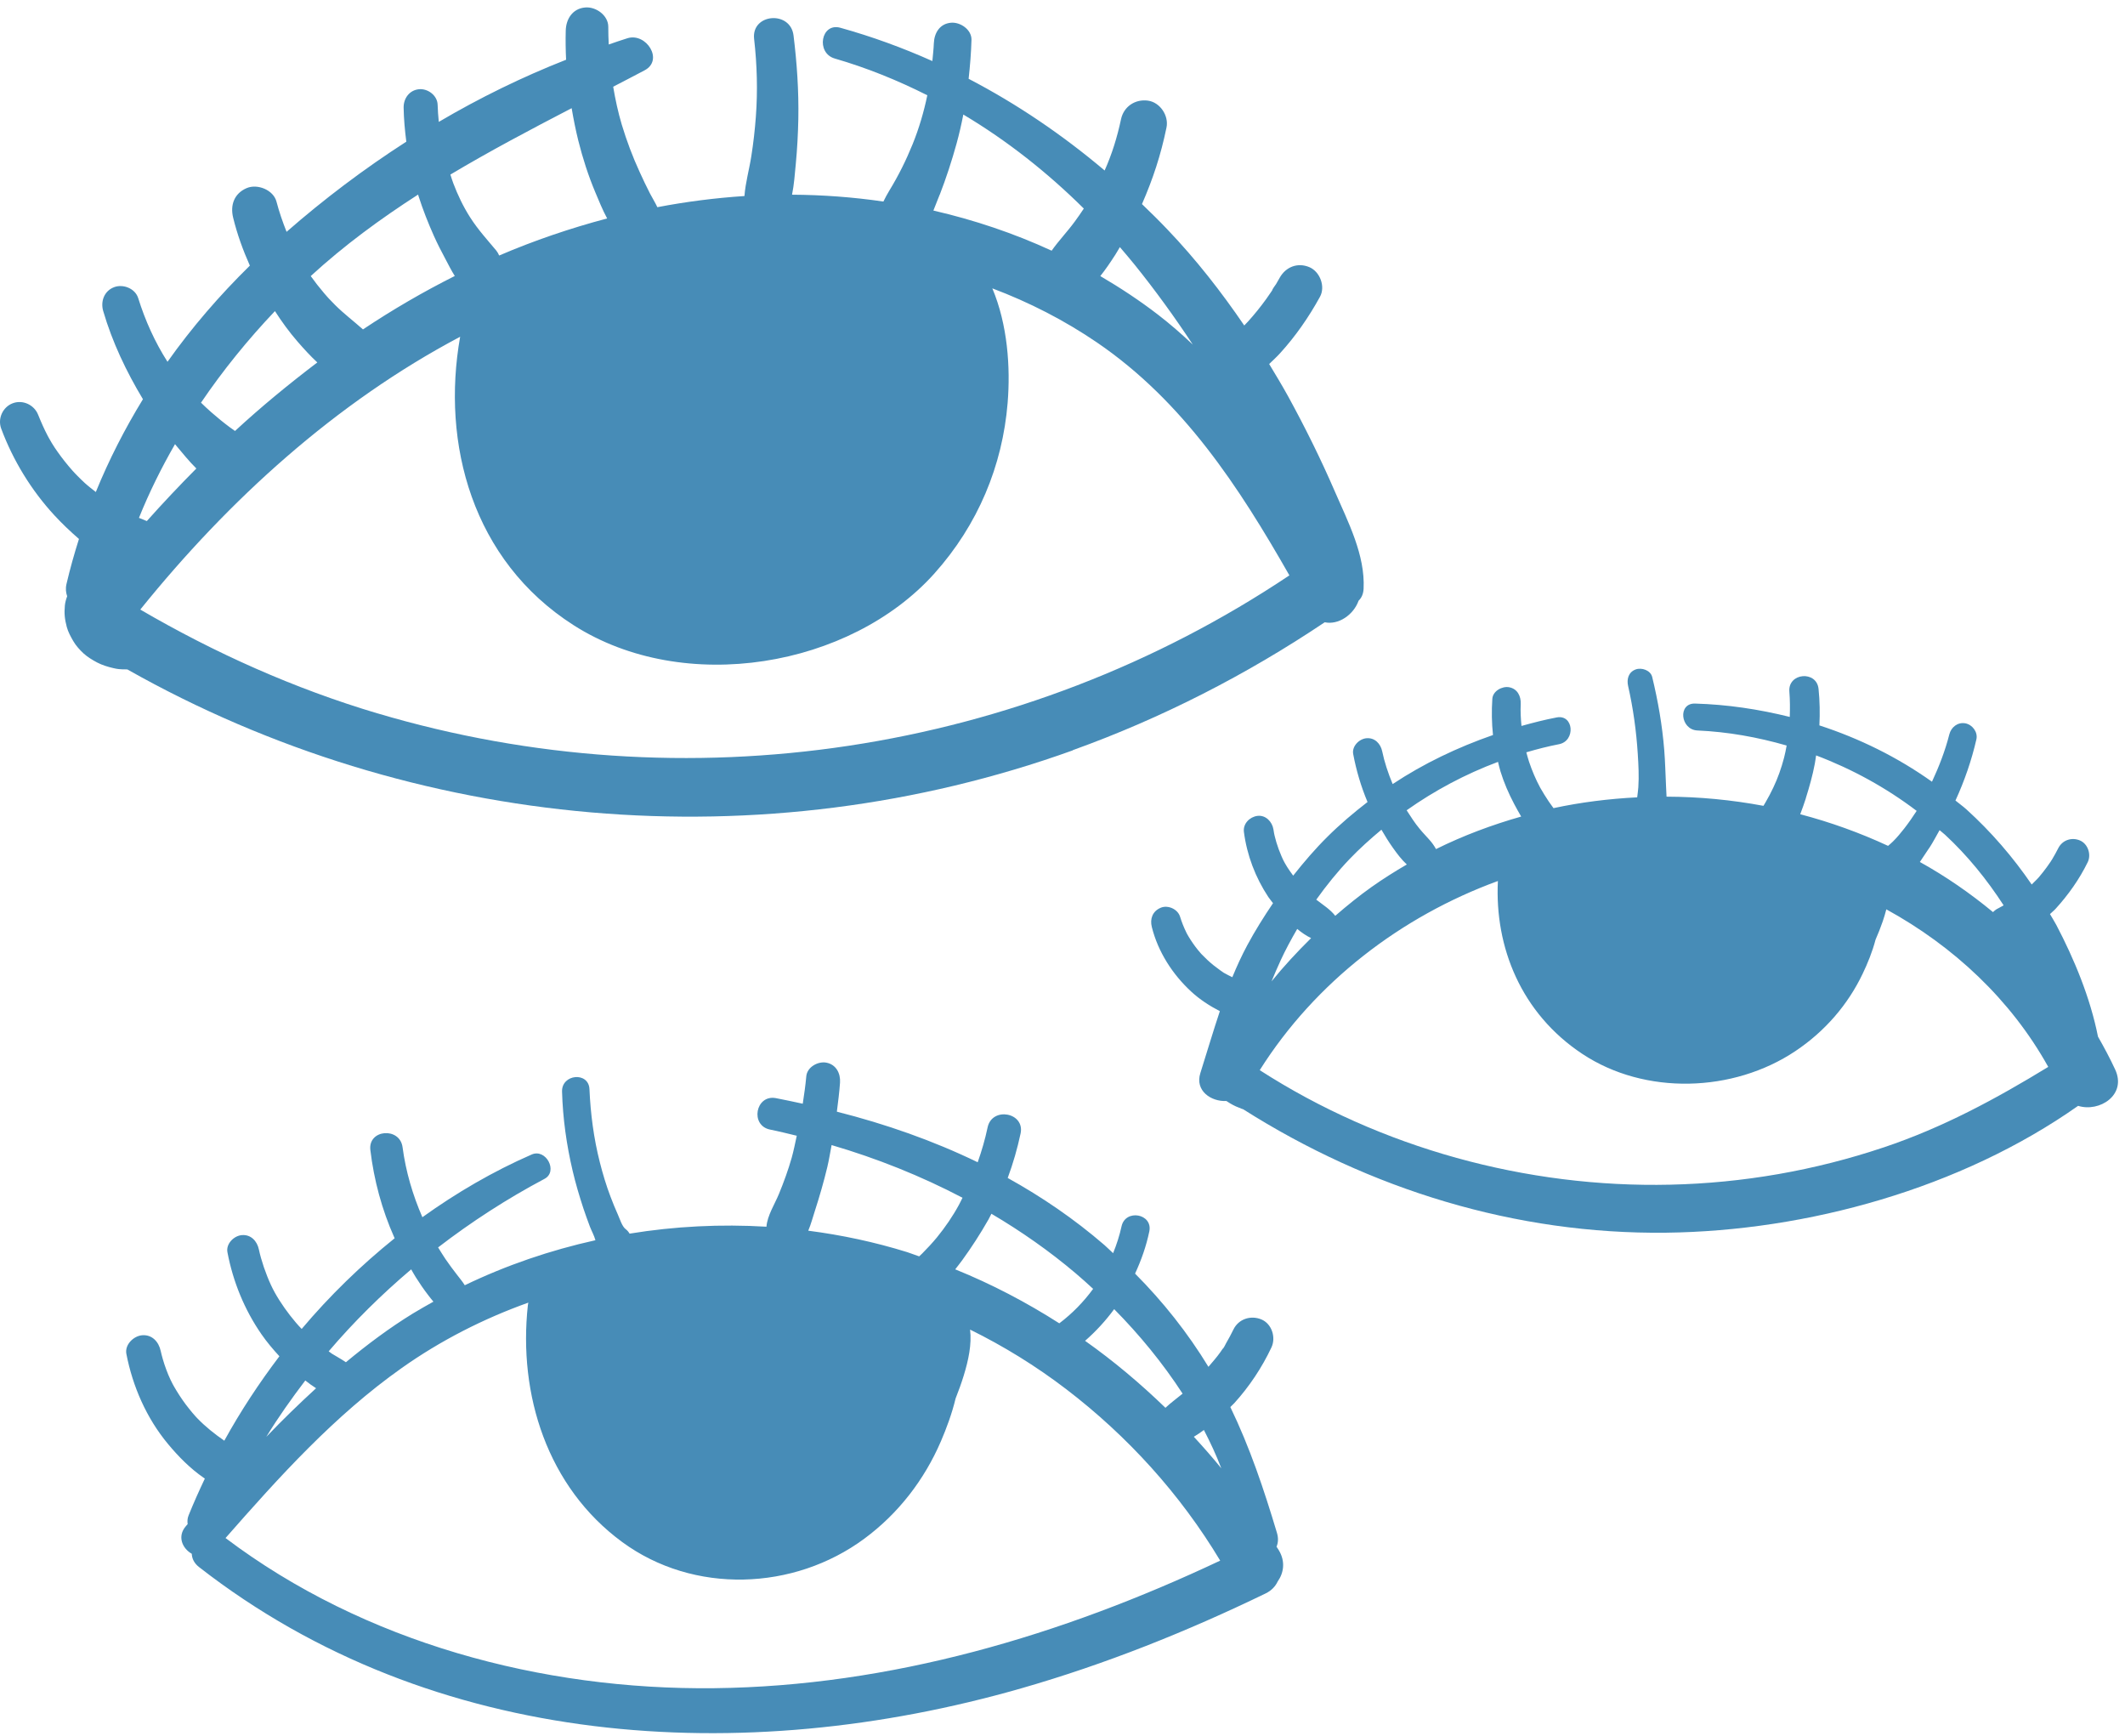
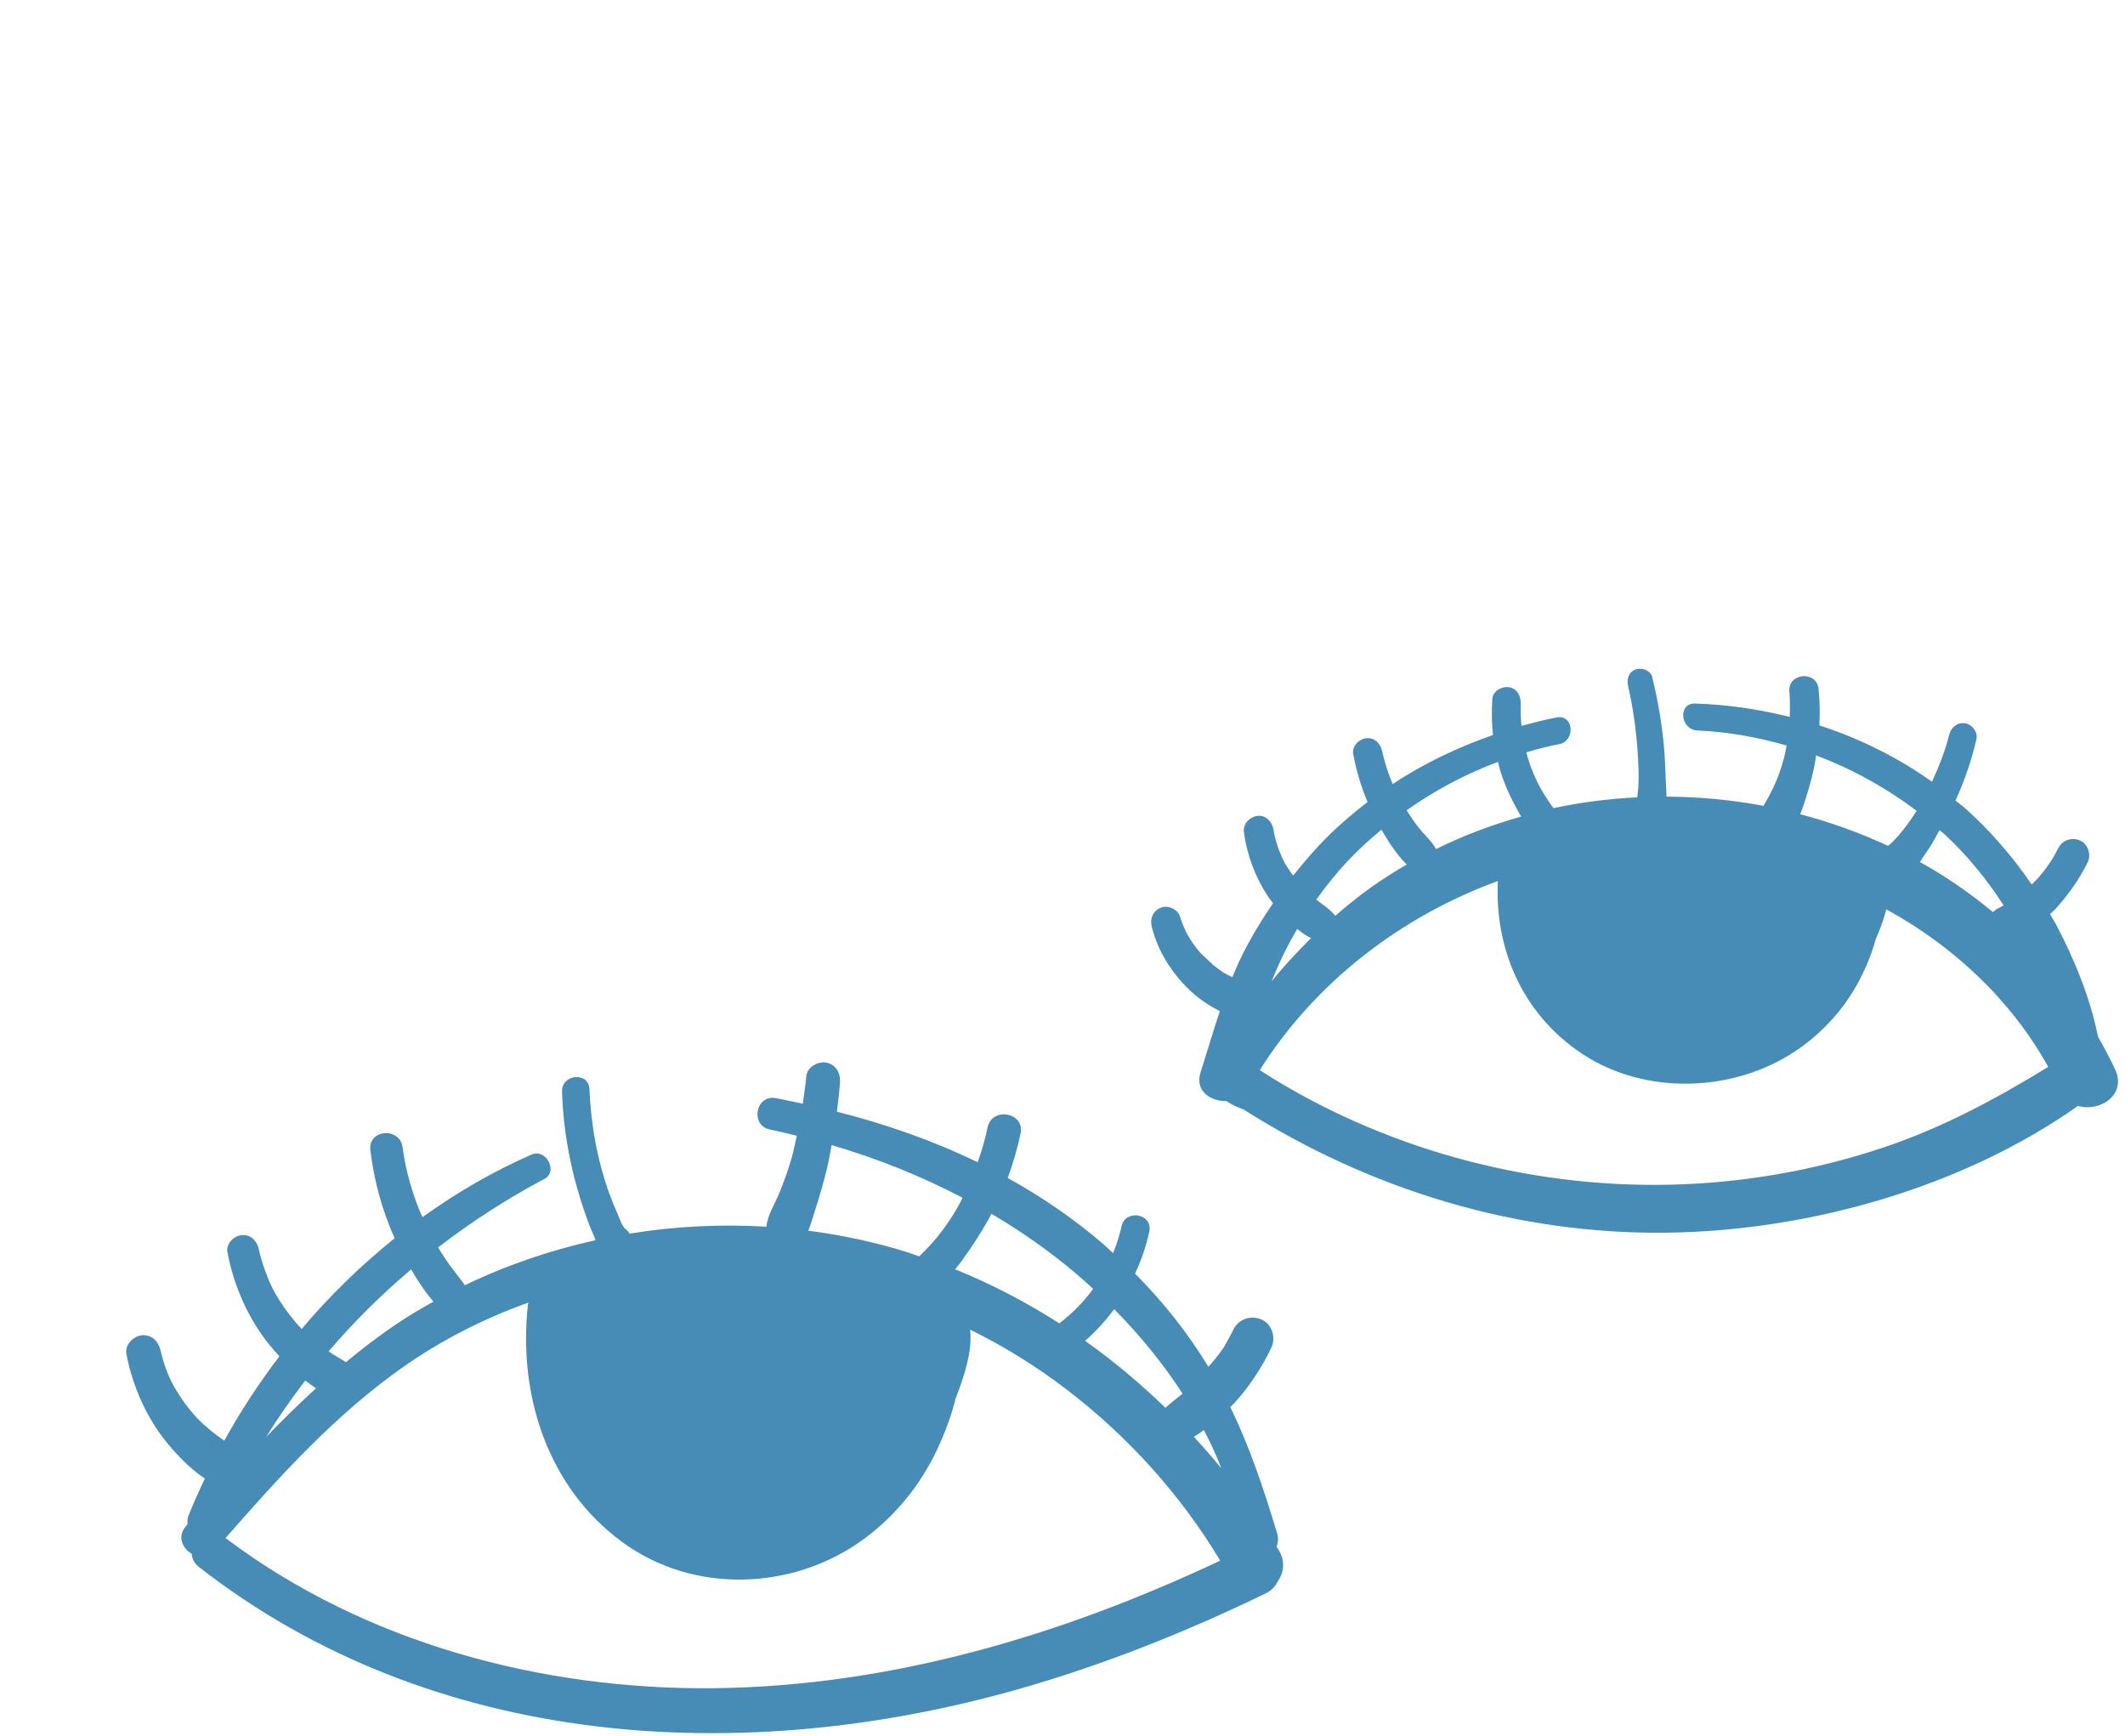
<svg xmlns="http://www.w3.org/2000/svg" width="120" height="98" viewBox="0 0 120 98" fill="none">
-   <path d="M60.584 42.354C65.601 40.549 70.382 38.102 74.808 35.134C75.573 35.298 76.432 34.725 76.72 33.917C76.882 33.761 76.989 33.539 77.003 33.243C77.098 31.331 76.126 29.472 75.379 27.747C74.589 25.922 73.707 24.143 72.753 22.399C72.409 21.774 72.04 21.164 71.671 20.553C71.873 20.352 72.087 20.165 72.277 19.954C73.159 18.987 73.912 17.902 74.54 16.756C74.858 16.178 74.54 15.337 73.941 15.084C73.277 14.804 72.608 15.069 72.265 15.682C72.199 15.803 72.13 15.921 72.061 16.039C72.037 16.077 71.841 16.333 71.847 16.385C71.821 16.422 71.795 16.463 71.769 16.5C71.686 16.627 71.596 16.75 71.51 16.874C71.19 17.318 70.847 17.744 70.478 18.152C70.408 18.23 70.336 18.302 70.264 18.377C68.961 16.465 67.533 14.64 65.936 12.968C65.466 12.473 64.981 11.995 64.488 11.523C65.111 10.092 65.549 8.768 65.873 7.199C66.011 6.531 65.512 5.777 64.826 5.682C64.108 5.584 63.459 6.013 63.306 6.727C63.081 7.774 62.796 8.69 62.38 9.626C60.01 7.625 57.444 5.877 54.699 4.449C54.779 3.718 54.84 2.984 54.86 2.25C54.875 1.674 54.232 1.237 53.704 1.283C53.067 1.338 52.761 1.859 52.735 2.437C52.721 2.774 52.683 3.111 52.651 3.448C50.979 2.699 49.246 2.066 47.458 1.568C46.36 1.26 46.06 2.99 47.138 3.304C48.949 3.828 50.694 4.536 52.366 5.379C52.17 6.324 51.896 7.251 51.538 8.137C51.169 9.047 50.74 9.911 50.229 10.748C50.105 10.953 49.99 11.163 49.886 11.379C48.162 11.128 46.44 11.002 44.727 10.993C44.843 10.426 44.883 9.833 44.938 9.266C45.019 8.416 45.065 7.561 45.082 6.709C45.111 5.138 45.004 3.56 44.811 2C44.635 0.578 42.424 0.762 42.585 2.195C42.752 3.661 42.793 5.129 42.683 6.597C42.628 7.337 42.545 8.074 42.429 8.808C42.314 9.559 42.095 10.311 42.04 11.068C40.388 11.177 38.744 11.387 37.121 11.698C37 11.439 36.844 11.189 36.708 10.93C36.501 10.532 36.313 10.126 36.126 9.72C35.725 8.851 35.388 7.95 35.111 7.035C34.901 6.329 34.748 5.615 34.627 4.896C35.221 4.588 35.812 4.283 36.403 3.969C37.493 3.393 36.501 1.841 35.443 2.155C35.085 2.262 34.73 2.394 34.376 2.512C34.361 2.181 34.347 1.85 34.35 1.516C34.353 0.865 33.649 0.367 33.044 0.422C32.331 0.485 31.965 1.073 31.948 1.726C31.933 2.276 31.942 2.826 31.968 3.373C29.505 4.34 27.095 5.518 24.779 6.882C24.748 6.562 24.722 6.24 24.713 5.912C24.698 5.391 24.165 4.994 23.669 5.037C23.118 5.086 22.784 5.558 22.793 6.079C22.804 6.718 22.862 7.36 22.945 7.999C20.549 9.539 18.277 11.258 16.183 13.089C15.961 12.53 15.765 11.963 15.613 11.384C15.44 10.722 14.537 10.363 13.934 10.619C13.222 10.921 12.991 11.583 13.167 12.294C13.395 13.227 13.721 14.125 14.11 14.997C12.397 16.678 10.832 18.489 9.459 20.427C8.747 19.313 8.202 18.104 7.804 16.831C7.634 16.29 6.962 16.022 6.449 16.212C5.884 16.422 5.667 17.018 5.829 17.565C6.342 19.321 7.132 20.977 8.072 22.54C7.048 24.212 6.152 25.96 5.411 27.779C5.203 27.615 4.993 27.457 4.796 27.278C4.646 27.14 4.502 26.999 4.361 26.855C4.344 26.838 4.246 26.737 4.205 26.694C4.171 26.653 4.093 26.57 4.081 26.558C3.787 26.224 3.51 25.876 3.254 25.513C3.136 25.346 3.023 25.18 2.919 25.004C2.873 24.923 2.824 24.846 2.781 24.765C2.772 24.751 2.72 24.653 2.694 24.607C2.492 24.221 2.317 23.824 2.155 23.421C1.936 22.862 1.293 22.554 0.722 22.767C0.157 22.977 -0.143 23.631 0.067 24.198C0.734 25.991 1.769 27.684 3.069 29.092C3.507 29.567 3.972 30.007 4.459 30.43C4.194 31.265 3.957 32.109 3.755 32.969C3.692 33.237 3.724 33.462 3.793 33.666C3.73 33.836 3.68 34.012 3.663 34.187C3.62 34.636 3.655 34.962 3.77 35.396C3.845 35.678 3.992 35.943 4.136 36.194C4.286 36.453 4.497 36.686 4.713 36.888C4.941 37.095 5.217 37.262 5.488 37.406C5.774 37.555 6.088 37.65 6.4 37.722C6.501 37.745 6.602 37.768 6.702 37.777C6.838 37.791 7.017 37.8 7.187 37.794C23.355 46.931 43.061 48.664 60.572 42.369L60.584 42.354ZM62.96 14.419C63.058 14.266 63.145 14.108 63.24 13.952C63.528 14.289 63.816 14.626 64.093 14.969C65.255 16.414 66.34 17.913 67.358 19.456C66.735 18.869 66.089 18.302 65.4 17.772C64.362 16.972 63.266 16.25 62.135 15.587C62.432 15.216 62.701 14.819 62.96 14.416V14.419ZM53.067 10.996C53.433 10.049 53.747 9.087 54.018 8.106C54.168 7.564 54.292 7.017 54.399 6.467C56.873 7.941 59.154 9.744 61.204 11.776C61.037 12.026 60.867 12.274 60.688 12.516C60.278 13.077 59.785 13.587 59.387 14.154C57.251 13.169 55.004 12.415 52.709 11.888C52.827 11.589 52.949 11.292 53.064 10.993L53.067 10.996ZM32.282 6.111C32.386 6.724 32.507 7.334 32.657 7.939C32.905 8.929 33.219 9.908 33.614 10.849C33.81 11.315 34.021 11.842 34.286 12.334C32.21 12.884 30.172 13.575 28.188 14.427C28.147 14.329 28.095 14.234 28.026 14.148C27.53 13.552 27.003 12.985 26.535 12.251C26.155 11.652 25.849 11.01 25.598 10.348C25.535 10.187 25.489 10.02 25.434 9.856C27.663 8.526 29.964 7.311 32.282 6.108V6.111ZM23.611 10.987C23.62 11.016 23.629 11.048 23.637 11.079C23.883 11.845 24.177 12.591 24.505 13.325C24.701 13.762 24.921 14.191 25.148 14.614C25.35 14.992 25.48 15.262 25.682 15.582C23.9 16.477 22.167 17.485 20.497 18.599C19.981 18.138 19.427 17.721 18.934 17.231C18.81 17.11 18.689 16.984 18.571 16.857C18.548 16.828 18.502 16.782 18.47 16.745C18.413 16.678 18.355 16.612 18.297 16.546C18.035 16.238 17.781 15.916 17.547 15.587C19.448 13.843 21.489 12.352 23.609 10.987H23.611ZM15.526 17.565C15.912 18.164 16.331 18.743 16.801 19.284C17.158 19.695 17.524 20.096 17.919 20.464C16.31 21.685 14.75 22.966 13.271 24.333C13.17 24.264 13.072 24.195 12.98 24.126C12.619 23.858 12.271 23.573 11.933 23.277C11.72 23.09 11.53 22.911 11.351 22.735C12.596 20.899 14.004 19.169 15.529 17.562L15.526 17.565ZM9.883 25.076C9.912 25.11 9.938 25.148 9.967 25.18C10.298 25.574 10.673 26.04 11.088 26.452C10.131 27.416 9.197 28.404 8.291 29.42C8.141 29.36 7.991 29.302 7.847 29.239C8.424 27.805 9.113 26.417 9.886 25.073L9.883 25.076ZM21.308 40.276C16.625 38.882 12.138 36.876 7.922 34.417C12.925 28.214 18.952 22.733 25.985 19.013C24.912 25.041 26.665 31.637 32.386 35.295C38.649 39.3 48.023 37.668 52.761 32.385C55.232 29.627 56.613 26.288 56.902 22.744C57.066 20.743 56.902 18.331 56.037 16.281C58.116 17.064 60.105 18.081 61.954 19.341C66.818 22.663 69.958 27.477 72.813 32.486C57.721 42.579 38.718 45.452 21.305 40.273L21.308 40.276Z" fill="#478CB7" />
-   <path d="M119.443 60.382C119.146 59.742 118.817 59.129 118.474 58.528C118.039 56.334 117.128 54.138 116.118 52.217C116.009 52.01 115.879 51.814 115.764 51.61C115.867 51.506 115.986 51.417 116.084 51.308C116.802 50.519 117.427 49.638 117.895 48.679C118.105 48.248 117.909 47.646 117.456 47.453C116.986 47.254 116.461 47.433 116.231 47.891C116.121 48.104 116.009 48.314 115.885 48.518C115.865 48.55 115.841 48.581 115.821 48.616C115.821 48.622 115.816 48.628 115.81 48.636C115.801 48.651 115.79 48.668 115.781 48.682C115.784 48.674 115.787 48.671 115.79 48.665C115.79 48.668 115.787 48.671 115.784 48.674C115.717 48.772 115.648 48.869 115.579 48.967C115.438 49.16 115.291 49.347 115.135 49.529C115.011 49.673 114.864 49.802 114.731 49.94C113.673 48.392 112.442 46.964 111.04 45.694C110.844 45.516 110.628 45.369 110.426 45.199C110.934 44.091 111.335 42.936 111.608 41.744C111.701 41.336 111.384 40.915 110.986 40.84C110.55 40.76 110.184 41.056 110.08 41.462C109.847 42.383 109.501 43.273 109.1 44.137C107.156 42.752 105.005 41.693 102.742 40.956C102.776 40.27 102.765 39.583 102.695 38.9C102.592 37.844 100.962 37.982 101.046 39.044C101.084 39.522 101.086 40 101.069 40.478C99.322 40.043 97.528 39.775 95.72 39.724C94.734 39.695 94.89 41.2 95.853 41.243C97.569 41.318 99.255 41.621 100.893 42.093C100.85 42.326 100.807 42.556 100.746 42.787C100.593 43.368 100.397 43.929 100.138 44.471C100.005 44.747 99.867 45.02 99.711 45.282C99.668 45.357 99.624 45.426 99.584 45.498C97.785 45.161 95.948 44.986 94.111 44.98C94.103 44.779 94.094 44.58 94.082 44.379C94.048 43.702 94.036 43.026 93.981 42.349C93.869 40.956 93.63 39.58 93.301 38.224C93.209 37.844 92.704 37.674 92.367 37.798C91.96 37.947 91.853 38.347 91.94 38.73C92.225 39.986 92.404 41.272 92.485 42.556C92.525 43.187 92.56 43.823 92.517 44.453C92.502 44.643 92.476 44.831 92.453 45.018C90.867 45.098 89.284 45.294 87.727 45.628C87.638 45.498 87.54 45.375 87.456 45.248C87.289 44.995 87.124 44.738 86.977 44.474C86.724 44.007 86.516 43.512 86.346 43.008C86.288 42.836 86.242 42.654 86.193 42.476C86.801 42.297 87.418 42.139 88.041 42.018C88.987 41.831 88.872 40.325 87.909 40.507C87.237 40.633 86.576 40.806 85.919 40.987C85.879 40.576 85.856 40.161 85.876 39.749C85.896 39.312 85.694 38.889 85.221 38.802C84.826 38.73 84.301 39.015 84.273 39.456C84.227 40.144 84.238 40.826 84.31 41.5C82.315 42.194 80.403 43.103 78.644 44.269C78.387 43.656 78.174 43.005 78.056 42.43C77.966 41.995 77.643 41.641 77.165 41.681C76.755 41.716 76.334 42.133 76.415 42.571C76.591 43.506 76.859 44.41 77.225 45.282C76.438 45.89 75.677 46.532 74.965 47.24C74.27 47.928 73.632 48.674 73.027 49.439C72.912 49.281 72.796 49.126 72.692 48.959C72.649 48.889 72.609 48.821 72.568 48.751C72.563 48.74 72.528 48.676 72.508 48.642C72.49 48.605 72.453 48.535 72.45 48.527C72.421 48.466 72.392 48.406 72.367 48.343C72.254 48.084 72.156 47.819 72.075 47.548C72.041 47.436 72.012 47.321 71.983 47.206C71.977 47.18 71.954 47.073 71.951 47.064C71.937 46.984 71.922 46.906 71.911 46.825C71.842 46.397 71.475 46.005 71.005 46.066C70.57 46.123 70.187 46.506 70.244 46.969C70.412 48.279 70.896 49.549 71.625 50.648C71.706 50.767 71.801 50.876 71.888 50.994C71.369 51.763 70.876 52.546 70.437 53.363C70.117 53.959 69.841 54.564 69.59 55.174C69.437 55.096 69.278 55.024 69.128 54.935C69.111 54.923 69.117 54.929 69.105 54.923C69.094 54.915 69.1 54.921 69.082 54.906C69.019 54.863 68.955 54.82 68.892 54.774C68.768 54.684 68.644 54.59 68.523 54.495C68.289 54.307 68.07 54.1 67.862 53.884C67.842 53.861 67.819 53.835 67.799 53.815C67.747 53.758 67.698 53.697 67.649 53.637C67.551 53.516 67.459 53.395 67.372 53.268C67.283 53.142 67.199 53.012 67.121 52.882C67.09 52.828 67.061 52.773 67.029 52.721C67.018 52.695 67.003 52.672 66.992 52.646C66.85 52.358 66.732 52.059 66.637 51.751C66.504 51.328 65.954 51.08 65.544 51.253C65.083 51.449 64.927 51.881 65.045 52.344C65.397 53.746 66.213 55.013 67.271 55.989C67.747 56.429 68.306 56.792 68.886 57.091C68.5 58.243 68.159 59.409 67.785 60.586C67.467 61.585 68.39 62.207 69.255 62.164C69.327 62.21 69.397 62.259 69.469 62.299C69.572 62.356 69.676 62.42 69.786 62.466C69.895 62.512 70.008 62.555 70.117 62.601C70.146 62.61 70.175 62.618 70.204 62.63C77.346 67.158 85.588 69.7 94.085 69.599C102.052 69.504 110.732 67.101 117.352 62.437C118.558 62.814 120.115 61.821 119.443 60.382ZM108.947 47.879C109.16 47.554 109.336 47.208 109.529 46.871C109.627 46.961 109.737 47.036 109.835 47.128C111.098 48.297 112.202 49.658 113.145 51.115C113.114 51.132 113.085 51.152 113.056 51.169C113.01 51.195 112.952 51.216 112.912 51.247C113.122 51.135 113.085 51.155 112.796 51.308C112.776 51.319 112.759 51.328 112.739 51.339C112.664 51.388 112.606 51.443 112.546 51.498C111.254 50.43 109.875 49.477 108.416 48.668C108.589 48.403 108.771 48.141 108.944 47.876L108.947 47.879ZM101.975 45.069C102.176 44.428 102.361 43.777 102.485 43.112C102.514 42.959 102.531 42.807 102.557 42.651C104.584 43.417 106.505 44.471 108.235 45.783C108.016 46.123 107.785 46.454 107.537 46.774C107.335 47.033 107.13 47.28 106.897 47.511C106.81 47.597 106.715 47.678 106.62 47.758C105.025 47.018 103.364 46.42 101.66 45.973C101.773 45.674 101.882 45.372 101.98 45.066L101.975 45.069ZM84.593 43.014C84.639 43.195 84.676 43.377 84.734 43.558C84.93 44.194 85.195 44.802 85.504 45.389C85.625 45.616 85.758 45.861 85.902 46.103C84.255 46.572 82.643 47.171 81.092 47.94C80.991 47.752 80.867 47.58 80.72 47.416C80.495 47.159 80.4 47.076 80.161 46.788C79.89 46.463 79.665 46.106 79.434 45.749C81.026 44.623 82.762 43.702 84.59 43.017L84.593 43.014ZM76.213 48.501C76.778 47.911 77.384 47.367 78.01 46.846C78.209 47.191 78.419 47.531 78.65 47.856C78.889 48.193 79.143 48.533 79.443 48.809C78.768 49.203 78.102 49.621 77.456 50.078C76.738 50.588 76.06 51.138 75.403 51.708C75.112 51.337 74.711 51.092 74.33 50.795C74.907 49.989 75.527 49.218 76.213 48.501ZM72.303 54.256C72.588 53.637 72.912 53.038 73.255 52.448C73.494 52.646 73.759 52.834 74.039 52.966C73.252 53.743 72.499 54.552 71.804 55.41C71.966 55.016 72.133 54.627 72.306 54.253L72.303 54.256ZM106.372 64.783C102.488 66.087 98.422 66.796 94.325 66.888C86.202 67.075 77.972 64.821 71.138 60.422C74.272 55.456 79.114 51.742 84.587 49.742C84.4 53.478 85.899 57.212 89.35 59.501C92.894 61.853 97.88 61.689 101.383 59.348C103.073 58.22 104.365 56.703 105.19 54.969C105.464 54.397 105.735 53.737 105.913 53.055C106.061 52.715 106.199 52.373 106.317 52.027C106.395 51.8 106.464 51.57 106.522 51.342C110.311 53.421 113.552 56.438 115.666 60.238C112.701 62.048 109.723 63.66 106.375 64.783H106.372Z" fill="#478CB7" />
+   <path d="M119.443 60.382C119.146 59.742 118.817 59.129 118.474 58.528C118.039 56.334 117.128 54.138 116.118 52.217C116.009 52.01 115.879 51.814 115.764 51.61C115.867 51.506 115.986 51.417 116.084 51.308C116.802 50.519 117.427 49.638 117.895 48.679C118.105 48.248 117.909 47.646 117.456 47.453C116.986 47.254 116.461 47.433 116.231 47.891C116.121 48.104 116.009 48.314 115.885 48.518C115.865 48.55 115.841 48.581 115.821 48.616C115.821 48.622 115.816 48.628 115.81 48.636C115.801 48.651 115.79 48.668 115.781 48.682C115.784 48.674 115.787 48.671 115.79 48.665C115.79 48.668 115.787 48.671 115.784 48.674C115.717 48.772 115.648 48.869 115.579 48.967C115.438 49.16 115.291 49.347 115.135 49.529C115.011 49.673 114.864 49.802 114.731 49.94C113.673 48.392 112.442 46.964 111.04 45.694C110.844 45.516 110.628 45.369 110.426 45.199C110.934 44.091 111.335 42.936 111.608 41.744C111.701 41.336 111.384 40.915 110.986 40.84C110.55 40.76 110.184 41.056 110.08 41.462C109.847 42.383 109.501 43.273 109.1 44.137C107.156 42.752 105.005 41.693 102.742 40.956C102.776 40.27 102.765 39.583 102.695 38.9C102.592 37.844 100.962 37.982 101.046 39.044C101.084 39.522 101.086 40 101.069 40.478C99.322 40.043 97.528 39.775 95.72 39.724C94.734 39.695 94.89 41.2 95.853 41.243C97.569 41.318 99.255 41.621 100.893 42.093C100.85 42.326 100.807 42.556 100.746 42.787C100.593 43.368 100.397 43.929 100.138 44.471C100.005 44.747 99.867 45.02 99.711 45.282C99.668 45.357 99.624 45.426 99.584 45.498C97.785 45.161 95.948 44.986 94.111 44.98C94.103 44.779 94.094 44.58 94.082 44.379C94.048 43.702 94.036 43.026 93.981 42.349C93.869 40.956 93.63 39.58 93.301 38.224C93.209 37.844 92.704 37.674 92.367 37.798C91.96 37.947 91.853 38.347 91.94 38.73C92.225 39.986 92.404 41.272 92.485 42.556C92.525 43.187 92.56 43.823 92.517 44.453C92.502 44.643 92.476 44.831 92.453 45.018C90.867 45.098 89.284 45.294 87.727 45.628C87.638 45.498 87.54 45.375 87.456 45.248C87.289 44.995 87.124 44.738 86.977 44.474C86.724 44.007 86.516 43.512 86.346 43.008C86.288 42.836 86.242 42.654 86.193 42.476C86.801 42.297 87.418 42.139 88.041 42.018C88.987 41.831 88.872 40.325 87.909 40.507C87.237 40.633 86.576 40.806 85.919 40.987C85.879 40.576 85.856 40.161 85.876 39.749C85.896 39.312 85.694 38.889 85.221 38.802C84.826 38.73 84.301 39.015 84.273 39.456C84.227 40.144 84.238 40.826 84.31 41.5C82.315 42.194 80.403 43.103 78.644 44.269C78.387 43.656 78.174 43.005 78.056 42.43C77.966 41.995 77.643 41.641 77.165 41.681C76.755 41.716 76.334 42.133 76.415 42.571C76.591 43.506 76.859 44.41 77.225 45.282C76.438 45.89 75.677 46.532 74.965 47.24C74.27 47.928 73.632 48.674 73.027 49.439C72.912 49.281 72.796 49.126 72.692 48.959C72.649 48.889 72.609 48.821 72.568 48.751C72.563 48.74 72.528 48.676 72.508 48.642C72.49 48.605 72.453 48.535 72.45 48.527C72.421 48.466 72.392 48.406 72.367 48.343C72.254 48.084 72.156 47.819 72.075 47.548C72.041 47.436 72.012 47.321 71.983 47.206C71.977 47.18 71.954 47.073 71.951 47.064C71.937 46.984 71.922 46.906 71.911 46.825C71.842 46.397 71.475 46.005 71.005 46.066C70.57 46.123 70.187 46.506 70.244 46.969C70.412 48.279 70.896 49.549 71.625 50.648C71.706 50.767 71.801 50.876 71.888 50.994C71.369 51.763 70.876 52.546 70.437 53.363C70.117 53.959 69.841 54.564 69.59 55.174C69.437 55.096 69.278 55.024 69.128 54.935C69.111 54.923 69.117 54.929 69.105 54.923C69.094 54.915 69.1 54.921 69.082 54.906C69.019 54.863 68.955 54.82 68.892 54.774C68.768 54.684 68.644 54.59 68.523 54.495C67.842 53.861 67.819 53.835 67.799 53.815C67.747 53.758 67.698 53.697 67.649 53.637C67.551 53.516 67.459 53.395 67.372 53.268C67.283 53.142 67.199 53.012 67.121 52.882C67.09 52.828 67.061 52.773 67.029 52.721C67.018 52.695 67.003 52.672 66.992 52.646C66.85 52.358 66.732 52.059 66.637 51.751C66.504 51.328 65.954 51.08 65.544 51.253C65.083 51.449 64.927 51.881 65.045 52.344C65.397 53.746 66.213 55.013 67.271 55.989C67.747 56.429 68.306 56.792 68.886 57.091C68.5 58.243 68.159 59.409 67.785 60.586C67.467 61.585 68.39 62.207 69.255 62.164C69.327 62.21 69.397 62.259 69.469 62.299C69.572 62.356 69.676 62.42 69.786 62.466C69.895 62.512 70.008 62.555 70.117 62.601C70.146 62.61 70.175 62.618 70.204 62.63C77.346 67.158 85.588 69.7 94.085 69.599C102.052 69.504 110.732 67.101 117.352 62.437C118.558 62.814 120.115 61.821 119.443 60.382ZM108.947 47.879C109.16 47.554 109.336 47.208 109.529 46.871C109.627 46.961 109.737 47.036 109.835 47.128C111.098 48.297 112.202 49.658 113.145 51.115C113.114 51.132 113.085 51.152 113.056 51.169C113.01 51.195 112.952 51.216 112.912 51.247C113.122 51.135 113.085 51.155 112.796 51.308C112.776 51.319 112.759 51.328 112.739 51.339C112.664 51.388 112.606 51.443 112.546 51.498C111.254 50.43 109.875 49.477 108.416 48.668C108.589 48.403 108.771 48.141 108.944 47.876L108.947 47.879ZM101.975 45.069C102.176 44.428 102.361 43.777 102.485 43.112C102.514 42.959 102.531 42.807 102.557 42.651C104.584 43.417 106.505 44.471 108.235 45.783C108.016 46.123 107.785 46.454 107.537 46.774C107.335 47.033 107.13 47.28 106.897 47.511C106.81 47.597 106.715 47.678 106.62 47.758C105.025 47.018 103.364 46.42 101.66 45.973C101.773 45.674 101.882 45.372 101.98 45.066L101.975 45.069ZM84.593 43.014C84.639 43.195 84.676 43.377 84.734 43.558C84.93 44.194 85.195 44.802 85.504 45.389C85.625 45.616 85.758 45.861 85.902 46.103C84.255 46.572 82.643 47.171 81.092 47.94C80.991 47.752 80.867 47.58 80.72 47.416C80.495 47.159 80.4 47.076 80.161 46.788C79.89 46.463 79.665 46.106 79.434 45.749C81.026 44.623 82.762 43.702 84.59 43.017L84.593 43.014ZM76.213 48.501C76.778 47.911 77.384 47.367 78.01 46.846C78.209 47.191 78.419 47.531 78.65 47.856C78.889 48.193 79.143 48.533 79.443 48.809C78.768 49.203 78.102 49.621 77.456 50.078C76.738 50.588 76.06 51.138 75.403 51.708C75.112 51.337 74.711 51.092 74.33 50.795C74.907 49.989 75.527 49.218 76.213 48.501ZM72.303 54.256C72.588 53.637 72.912 53.038 73.255 52.448C73.494 52.646 73.759 52.834 74.039 52.966C73.252 53.743 72.499 54.552 71.804 55.41C71.966 55.016 72.133 54.627 72.306 54.253L72.303 54.256ZM106.372 64.783C102.488 66.087 98.422 66.796 94.325 66.888C86.202 67.075 77.972 64.821 71.138 60.422C74.272 55.456 79.114 51.742 84.587 49.742C84.4 53.478 85.899 57.212 89.35 59.501C92.894 61.853 97.88 61.689 101.383 59.348C103.073 58.22 104.365 56.703 105.19 54.969C105.464 54.397 105.735 53.737 105.913 53.055C106.061 52.715 106.199 52.373 106.317 52.027C106.395 51.8 106.464 51.57 106.522 51.342C110.311 53.421 113.552 56.438 115.666 60.238C112.701 62.048 109.723 63.66 106.375 64.783H106.372Z" fill="#478CB7" />
  <path d="M119.143 53.846C119.151 53.829 119.137 53.846 119.111 53.895C119.12 53.884 119.126 53.875 119.128 53.867C119.131 53.861 119.137 53.852 119.14 53.846H119.143Z" fill="#478CB7" />
  <path d="M72.091 87.317C72.18 87.101 72.2 86.842 72.108 86.539C71.373 84.09 70.58 81.72 69.478 79.443C69.55 79.368 69.628 79.299 69.7 79.224C70.548 78.289 71.263 77.215 71.8 76.075C72.062 75.514 71.826 74.748 71.234 74.497C70.635 74.247 69.945 74.466 69.654 75.062C69.527 75.324 69.389 75.58 69.242 75.833C69.184 75.934 69.121 76.095 69.034 76.173C69.121 76.037 69.141 76.009 69.092 76.084C69.069 76.118 69.049 76.15 69.026 76.181C68.988 76.236 68.951 76.291 68.913 76.346C68.709 76.636 68.469 76.901 68.241 77.172C67.076 75.26 65.678 73.496 64.098 71.909C64.45 71.149 64.729 70.358 64.902 69.529C65.113 68.521 63.55 68.242 63.334 69.241C63.221 69.759 63.057 70.266 62.858 70.755C62.691 70.605 62.535 70.441 62.365 70.294C60.66 68.823 58.83 67.574 56.906 66.509C57.209 65.691 57.451 64.851 57.633 63.998C57.887 62.807 56.018 62.467 55.77 63.656C55.629 64.327 55.438 64.98 55.211 65.622C52.682 64.396 50.009 63.463 47.258 62.766C47.327 62.219 47.399 61.672 47.437 61.123C47.471 60.602 47.215 60.098 46.658 59.997C46.185 59.911 45.574 60.25 45.531 60.774C45.487 61.292 45.407 61.805 45.332 62.317C44.824 62.211 44.322 62.096 43.812 62.001C42.664 61.791 42.344 63.547 43.486 63.777C43.991 63.878 44.493 64.004 44.994 64.125C44.902 64.54 44.824 64.954 44.709 65.363C44.51 66.063 44.262 66.742 43.985 67.416C43.752 67.983 43.331 68.63 43.282 69.261C40.701 69.106 38.106 69.235 35.554 69.652C35.496 69.557 35.427 69.468 35.329 69.396C35.13 69.249 34.997 68.809 34.896 68.587C34.746 68.253 34.608 67.914 34.478 67.571C34.236 66.935 34.04 66.284 33.873 65.625C33.529 64.275 33.348 62.884 33.287 61.494C33.244 60.495 31.713 60.636 31.739 61.629C31.782 63.144 31.992 64.638 32.339 66.112C32.506 66.826 32.716 67.528 32.944 68.225C33.059 68.573 33.186 68.915 33.313 69.258C33.397 69.477 33.555 69.765 33.625 70.024C31.078 70.588 28.596 71.434 26.246 72.566C26.119 72.359 25.954 72.166 25.813 71.981C25.585 71.688 25.363 71.391 25.153 71.083C25.009 70.87 24.876 70.648 24.74 70.43C26.623 68.982 28.63 67.683 30.75 66.558C31.531 66.143 30.833 64.828 30.023 65.185C27.837 66.14 25.779 67.344 23.852 68.725C23.302 67.462 22.915 66.14 22.733 64.773C22.578 63.616 20.776 63.763 20.914 64.931C21.116 66.624 21.566 68.299 22.261 69.857C22.269 69.874 22.278 69.894 22.287 69.912C20.381 71.446 18.616 73.159 17.036 75.033C16.808 74.8 16.6 74.552 16.375 74.264C15.957 73.723 15.562 73.118 15.303 72.557C15.011 71.927 14.746 71.149 14.619 70.545C14.521 70.076 14.172 69.69 13.653 69.736C13.209 69.773 12.754 70.225 12.843 70.7C13.157 72.359 13.803 73.945 14.766 75.335C15.069 75.773 15.415 76.181 15.778 76.576C14.631 78.09 13.581 79.679 12.667 81.343C12.122 80.966 11.6 80.552 11.139 80.074C11.116 80.048 11.072 80.002 11.052 79.981C10.992 79.912 10.931 79.846 10.873 79.777C10.738 79.616 10.608 79.452 10.481 79.285C10.242 78.962 10.023 78.626 9.824 78.277C9.809 78.251 9.769 78.179 9.758 78.159C9.714 78.076 9.671 77.992 9.631 77.906C9.541 77.716 9.461 77.523 9.389 77.327C9.316 77.132 9.25 76.933 9.192 76.731C9.169 76.648 9.143 76.564 9.123 76.478C9.115 76.443 9.042 76.132 9.074 76.274C8.965 75.761 8.59 75.341 8.022 75.39C7.54 75.433 7.038 75.922 7.136 76.441C7.494 78.289 8.278 80.074 9.484 81.525C10.075 82.238 10.747 82.918 11.514 83.445C11.531 83.456 11.551 83.471 11.568 83.482C11.245 84.164 10.934 84.855 10.652 85.555C10.579 85.733 10.576 85.897 10.597 86.053C10.565 86.09 10.53 86.128 10.499 86.165C9.988 86.752 10.306 87.432 10.83 87.728C10.839 87.993 10.96 88.261 11.243 88.48C24.464 98.783 41.984 99.822 57.659 95.328C62.417 93.964 67.025 92.121 71.474 89.965C71.805 89.804 72.022 89.565 72.151 89.294C72.492 88.811 72.601 88.166 72.215 87.527C72.172 87.455 72.123 87.386 72.079 87.314L72.091 87.317ZM62.918 73.916C64.334 75.347 65.661 76.959 66.782 78.686C66.465 78.951 66.116 79.198 65.813 79.486C64.395 78.113 62.884 76.841 61.275 75.704C61.886 75.171 62.437 74.569 62.918 73.916ZM55.805 68.881C55.871 68.766 55.923 68.645 55.986 68.53C57.667 69.52 59.265 70.64 60.744 71.892C61.076 72.171 61.404 72.471 61.73 72.77C61.191 73.507 60.548 74.166 59.819 74.716C57.962 73.53 56.004 72.502 53.942 71.668C54.075 71.495 54.213 71.325 54.34 71.149C54.87 70.418 55.358 69.664 55.805 68.878V68.881ZM46.015 68.374C46.28 67.557 46.517 66.731 46.719 65.893C46.817 65.484 46.88 65.067 46.961 64.652C49.507 65.398 51.998 66.391 54.354 67.626C54.285 67.758 54.224 67.896 54.152 68.026C53.801 68.674 53.374 69.293 52.91 69.863C52.65 70.179 52.367 70.481 52.079 70.772C52.024 70.827 51.964 70.882 51.906 70.936C51.678 70.862 51.459 70.769 51.231 70.697C49.406 70.13 47.535 69.73 45.643 69.486C45.796 69.126 45.9 68.725 46.015 68.374ZM23.218 71.665C23.304 71.811 23.382 71.961 23.474 72.105C23.697 72.459 23.933 72.805 24.19 73.136C24.279 73.251 24.374 73.375 24.475 73.493C24.086 73.712 23.694 73.93 23.313 74.163C21.978 74.984 20.732 75.919 19.533 76.913C19.374 76.809 19.216 76.705 19.051 76.613C18.959 76.559 18.867 76.504 18.774 76.449C18.763 76.441 18.746 76.429 18.728 76.42C18.671 76.383 18.619 76.337 18.561 76.297C19.98 74.63 21.546 73.087 23.221 71.668L23.218 71.665ZM17.24 77.943C17.436 78.099 17.638 78.248 17.849 78.381C16.886 79.265 15.943 80.177 15.037 81.127C15.712 80.022 16.459 78.971 17.24 77.943ZM40.334 95.317C30.588 95.426 20.574 92.752 12.736 86.839C15.778 83.373 18.893 79.921 22.679 77.244C24.876 75.689 27.298 74.454 29.836 73.547C29.827 73.594 29.815 73.639 29.81 73.686C29.256 78.741 30.908 83.963 35.138 87.066C39.167 90.023 44.83 89.818 48.812 86.873C50.733 85.454 52.2 83.548 53.137 81.369C53.446 80.649 53.757 79.817 53.962 78.962C54.129 78.536 54.288 78.105 54.421 77.67C54.689 76.797 54.882 75.902 54.781 75.07C56.681 76.006 58.498 77.126 60.205 78.43C63.682 81.087 66.655 84.366 68.905 88.114C59.951 92.337 50.294 95.204 40.332 95.317H40.334ZM67.417 81.121C67.616 81.001 67.806 80.874 67.985 80.739C68.351 81.447 68.688 82.166 68.968 82.903C68.472 82.29 67.95 81.7 67.417 81.121Z" fill="#478CB7" />
</svg>